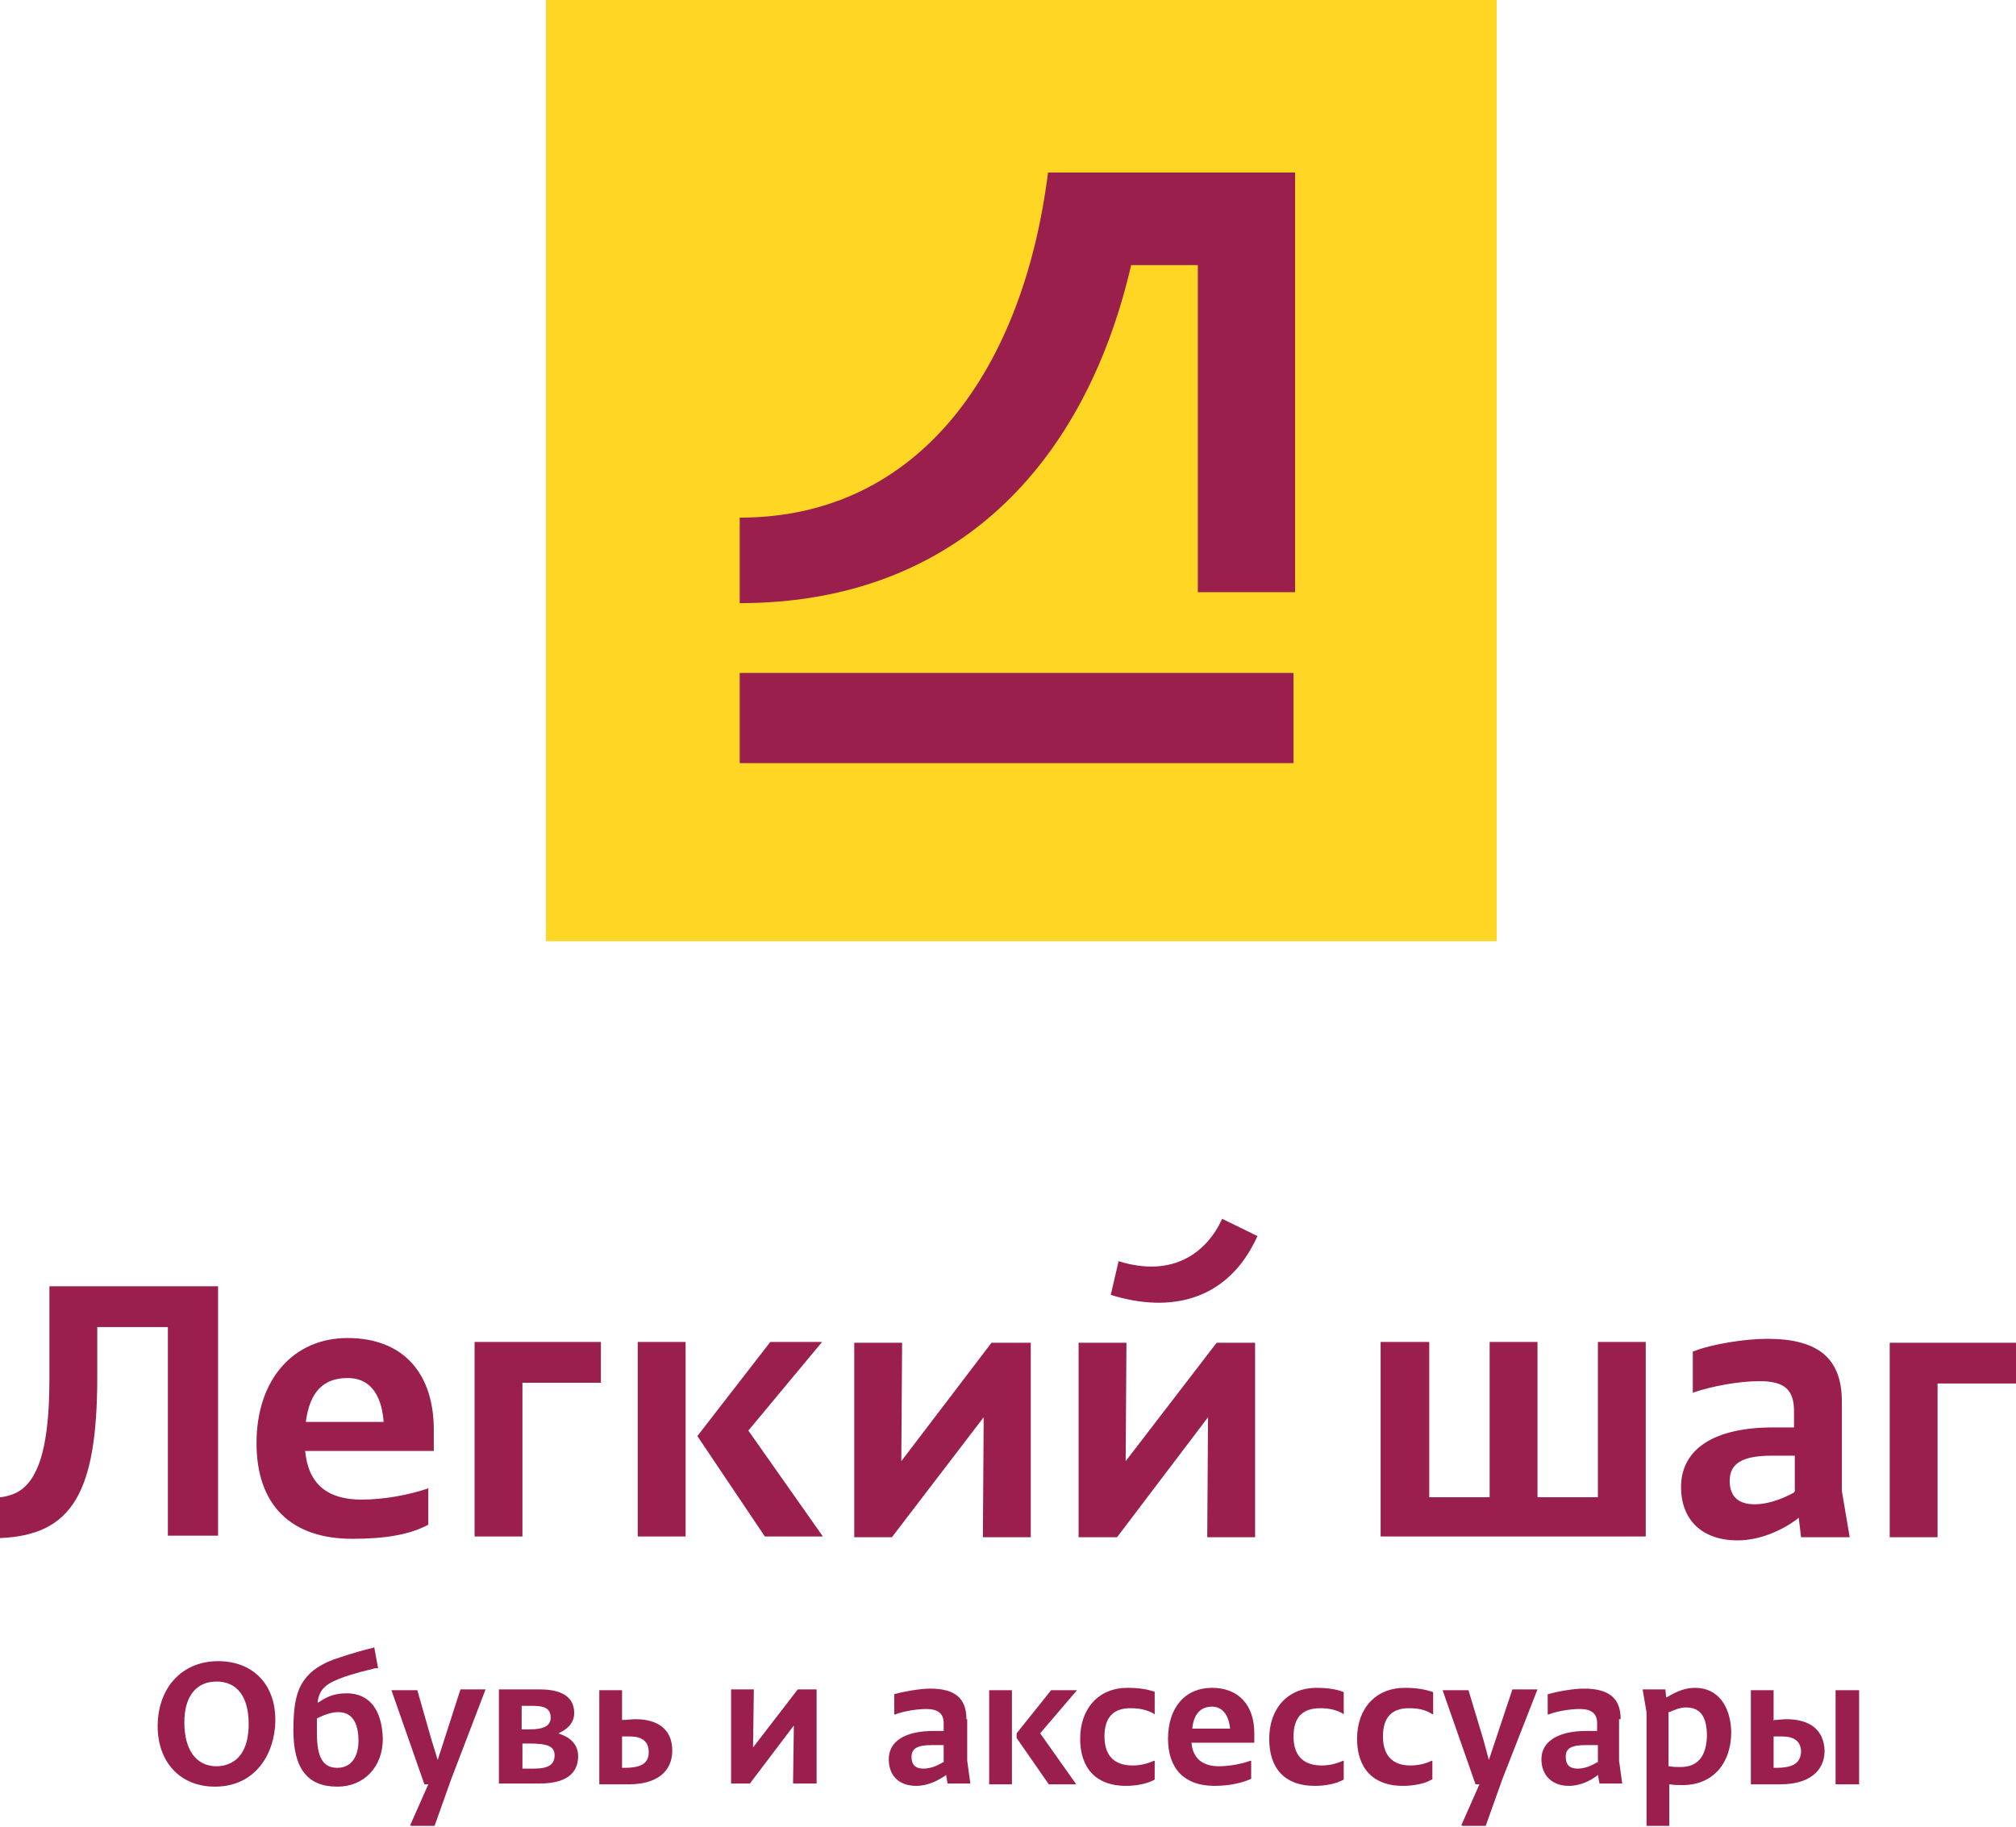
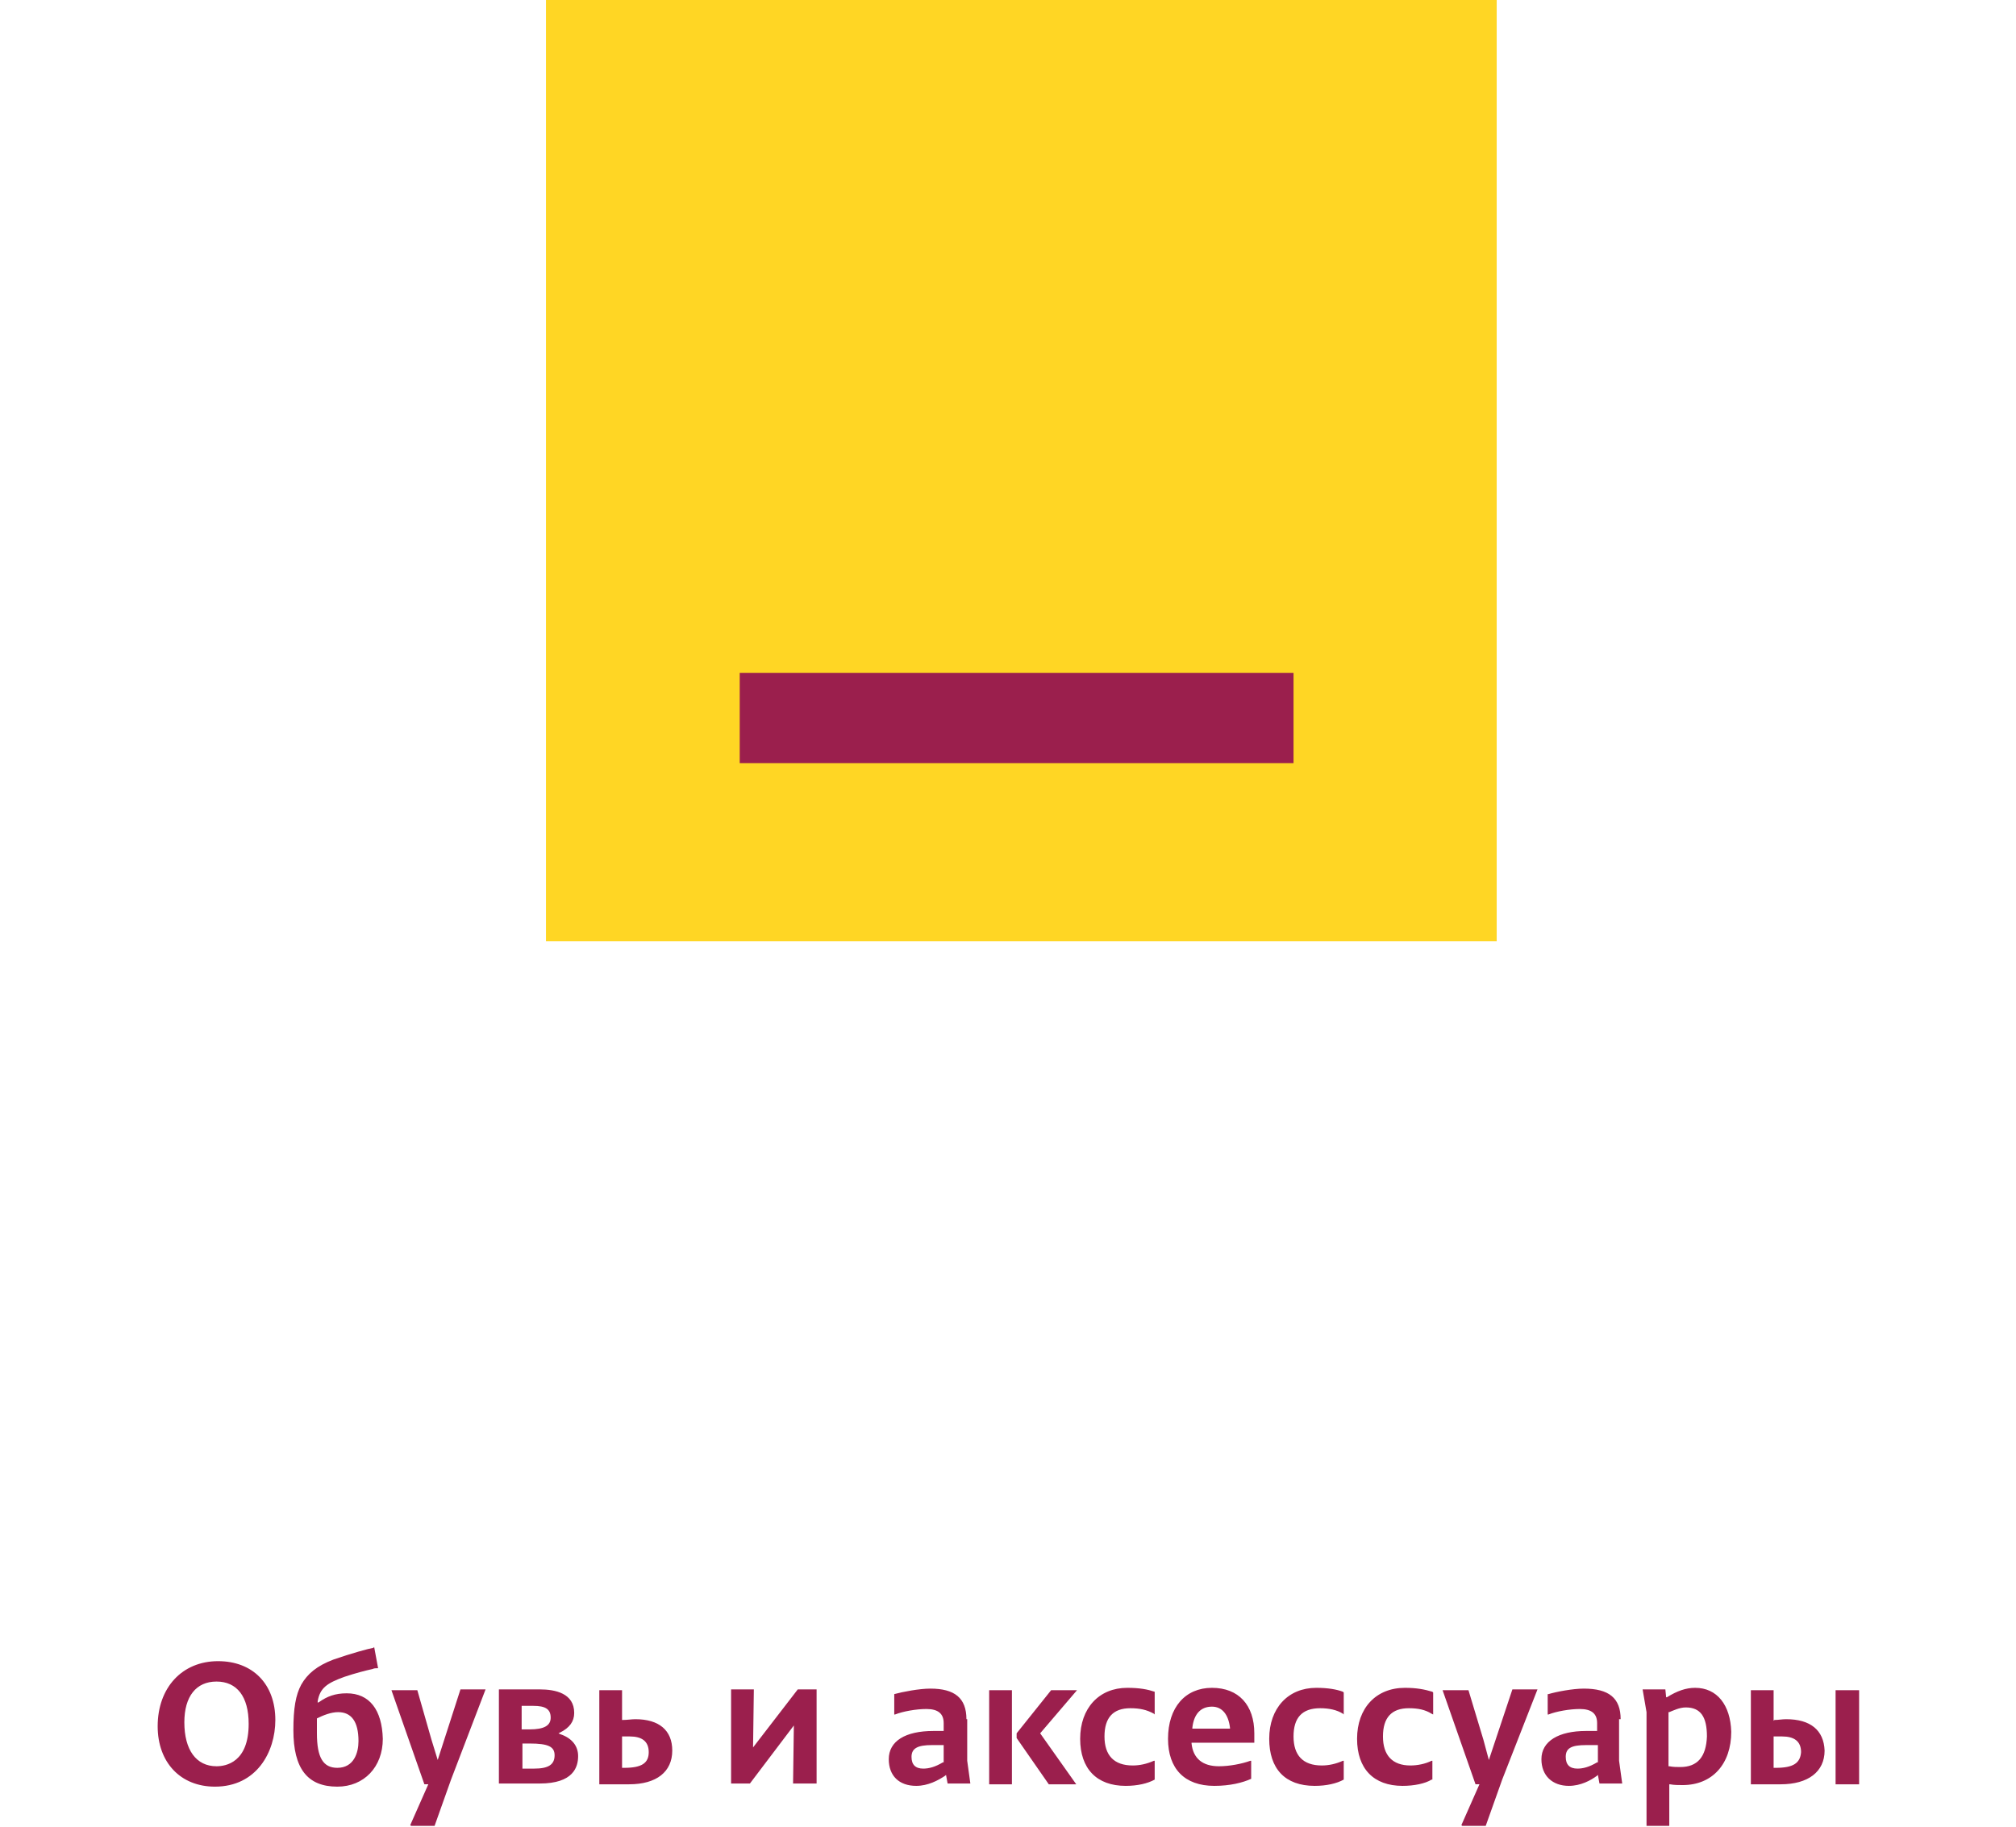
<svg xmlns="http://www.w3.org/2000/svg" version="1.1" id="Слой_1" x="0px" y="0px" viewBox="0 0 257 232.9" style="enable-background:new 0 0 257 232.9;" xml:space="preserve">
  <style type="text/css">
	.st0{fill:#9B1F4D;}
	.st1{fill:#FFD624;}
</style>
  <g id="Слой_x0020_1">
    <path class="st0" d="M27.6,225.2c-2.6,0-4.1-2.1-4.1-5.6c0-3.3,1.5-5.2,4.1-5.2s4.1,1.9,4.1,5.4C31.7,224.7,28.8,225.2,27.6,225.2z    M226.4,225.4h-0.3v-4h0.1c0.2,0,0.5,0,1,0c1.5,0,2.4,0.6,2.4,2C229.5,224.8,228.6,225.4,226.4,225.4L226.4,225.4z M227.7,219.2   c-0.5,0-1,0.1-1.5,0.1l-0.1,0.1v-3.9h-2.9v12h3.8c3.5,0,5.6-1.6,5.6-4.3C232.5,220.6,230.8,219.2,227.7,219.2L227.7,219.2z    M234,227.5h3v-12h-3V227.5z M214.2,225.3c-0.4,0-0.9,0-1.4-0.1h-0.1v-6.9h0.1c0.5-0.2,1.3-0.6,2.1-0.6c1.9,0,2.7,1.2,2.7,3.7   C217.5,224,216.4,225.3,214.2,225.3L214.2,225.3z M216.1,215.2c-1.2,0-2.3,0.4-3.6,1.2h-0.1l-0.1-1h-2.9l0.5,2.9v14.5h2.9v-5.3h0.1   c0.5,0.1,1.1,0.1,1.6,0.1c3.8,0,6.2-2.7,6.2-6.8C220.6,217.4,218.9,215.2,216.1,215.2L216.1,215.2z M203.6,224.7L203.6,224.7   c-1,0.6-1.8,0.8-2.5,0.8c-1,0-1.5-0.5-1.5-1.5c0-1.1,0.7-1.5,2.6-1.5h1.5V224.7L203.6,224.7z M206.6,219.2c0-2.7-1.5-3.9-4.7-3.9   c-1.4,0-3.5,0.4-4.5,0.7h-0.1v2.6h0.1c1-0.4,2.7-0.7,4-0.7c1.5,0,2.2,0.6,2.2,1.8v1h-1.4c-3.5,0-5.7,1.3-5.7,3.6   c0,2.1,1.4,3.4,3.5,3.4c1.5,0,2.8-0.7,3.6-1.3l0.1-0.1l0.2,1.1h2.9l-0.4-2.9V219.2L206.6,219.2z M189.8,224.4l-0.7-2.6l-1.9-6.3   h-3.3l4.2,12h0.5l-2.3,5.2l0.1,0.1h3l2.1-5.9l4.5-11.5h-3.2L189.8,224.4z M179.1,215.2c-3.7,0-6.1,2.6-6.1,6.5c0,3.8,2.1,6,5.8,6   c1.5,0,2.9-0.3,3.7-0.8h0.1v-2.4h-0.1c-0.8,0.4-1.8,0.6-2.7,0.6c-2.3,0-3.5-1.3-3.5-3.7c0-2.4,1.1-3.6,3.3-3.6   c1.2,0,2.1,0.2,2.9,0.7l0.2,0.1v-2.8l-0.1-0.1C181.6,215.4,180.6,215.2,179.1,215.2L179.1,215.2z M167.8,215.2c-3.6,0-6,2.6-6,6.5   c0,3.8,2,6,5.8,6c1.5,0,2.8-0.3,3.7-0.8l0,0v-2.4h-0.1c-0.9,0.4-1.8,0.6-2.7,0.6c-2.4,0-3.6-1.3-3.6-3.7c0-2.4,1.1-3.6,3.4-3.6   c1.1,0,2.1,0.2,2.9,0.7l0.1,0.1v-2.8l-0.1-0.1C170.4,215.4,169.3,215.2,167.8,215.2L167.8,215.2z M152,220.3L152,220.3   c0.2-1.8,1.1-2.7,2.5-2.7c1.3,0,2.1,1,2.3,2.7v0.1H152L152,220.3z M154.5,215.2c-3.4,0-5.6,2.5-5.6,6.5c0,3.8,2.1,6,5.9,6   c2,0,3.6-0.4,4.7-0.9l0,0v-2.3h-0.1c-1.1,0.4-2.7,0.7-4,0.7c-2.1,0-3.3-1-3.5-2.9v-0.1h8v-1.2C159.9,217.4,157.9,215.2,154.5,215.2   L154.5,215.2z M143.7,215.2c-3.6,0-6,2.6-6,6.5c0,3.8,2.1,6,5.8,6c1.5,0,2.8-0.3,3.7-0.8l0,0v-2.4h-0.1c-0.9,0.4-1.8,0.6-2.7,0.6   c-2.4,0-3.6-1.3-3.6-3.7c0-2.4,1.1-3.6,3.3-3.6c1.2,0,2.1,0.2,3,0.7l0.1,0.1v-2.8v-0.1C146.3,215.4,145.3,215.2,143.7,215.2   L143.7,215.2z M137.3,215.5H134l-4.4,5.5v0.6l4.1,5.9h3.5l-4.6-6.5L137.3,215.5z M126.1,227.5h2.9v-12h-2.9V227.5z M120.2,224.7   L120.2,224.7c-1,0.6-1.8,0.8-2.5,0.8c-1,0-1.5-0.5-1.5-1.5c0-1.1,0.8-1.5,2.6-1.5h1.5V224.7L120.2,224.7z M123.2,219.2   c0-2.7-1.5-3.9-4.6-3.9c-1.4,0-3.5,0.4-4.6,0.7l0,0v2.6h0.1c1-0.4,2.7-0.7,4-0.7c1.5,0,2.2,0.6,2.2,1.8v1h-1.3   c-3.6,0-5.7,1.3-5.7,3.6c0,2.1,1.3,3.4,3.5,3.4c1.5,0,2.8-0.7,3.7-1.3l0.1-0.1l0.2,1.1h2.9l-0.4-2.9V219.2L123.2,219.2z M96,222.8   l0.1-7.4h-2.9v12h2.4l5.6-7.4l-0.1,7.4h3v-12h-2.4L96,222.8z M79.6,225.4h-0.3v-4l0,0c0.3,0,0.6,0,1,0c1.5,0,2.4,0.6,2.4,2   C82.7,224.8,81.8,225.4,79.6,225.4L79.6,225.4z M81,219.2c-0.5,0-1,0.1-1.7,0.1v0.1v-3.9h-2.9v12h3.8c3.5,0,5.5-1.6,5.5-4.3   C85.7,220.6,84,219.2,81,219.2z M55.8,224.4l-0.8-2.6l-1.8-6.3h-3.3l4.2,12h0.5l-2.3,5.2l0.1,0.1h3l2.1-5.9l4.4-11.5h-3.2   L55.8,224.4z M68.1,225.5h-1.5v-3.2h0.9c2.4,0,3.2,0.4,3.2,1.5C70.7,225,69.9,225.5,68.1,225.5L68.1,225.5z M66.6,217.5H68   c1.5,0,2.2,0.4,2.2,1.5c0,1-0.8,1.5-2.7,1.5h-1V217.5L66.6,217.5z M71.4,221.1l-0.2-0.1l0.2-0.1c1.2-0.6,1.8-1.4,1.8-2.5   c0-2.5-2.4-3-4.4-3h-5.2v12h5.2c4.3,0,4.9-2.1,4.9-3.5C73.7,222.6,72.9,221.6,71.4,221.1z M43,225.4c-1.8,0-2.6-1.3-2.6-4.4v-1.8   v-0.1c0.8-0.4,1.8-0.8,2.7-0.8c1.7,0,2.6,1.2,2.6,3.7C45.7,223.5,45.1,225.4,43,225.4L43,225.4z M44.2,215.9   c-1.5,0-2.5,0.4-3.5,1.1l-0.2,0.1v-0.2c0.3-1.7,1.2-2.3,3.4-3.1c1.5-0.5,2.7-0.8,3.6-1c0.2-0.1,0.4-0.1,0.6-0.1h0.1l-0.5-2.7   l-0.1,0.1c-0.6,0.1-2.8,0.7-5.1,1.5c-2.1,0.8-3.3,1.8-4.1,3.2c-0.7,1.3-1,3-1,5.8c0,4.9,1.8,7.2,5.6,7.2c3.4,0,5.8-2.5,5.8-6.1   C48.7,218,47.1,215.9,44.2,215.9L44.2,215.9z M27.8,211.8c-4.6,0-7.7,3.4-7.7,8.3c0,4.6,2.9,7.7,7.3,7.7c5.3,0,7.7-4.4,7.7-8.5   C35.1,214.7,32.2,211.8,27.8,211.8L27.8,211.8z" />
    <g id="_2053717342320">
-       <path class="st0" d="M6.3,175.8c0,5.6-0.6,9.6-1.8,11.9c-1,2-2.3,2.9-4.4,3.2H0v5.2h0.1c9.1-0.4,12.3-5.8,12.3-20.6v-6.3h9v26.6    h6.4v-31.8H6.3V175.8L6.3,175.8L6.3,175.8z M142.6,160.8l-1,4.3c7.7,2.4,15,0.7,18.7-7.5l-4.5-2.2    C153.9,159.6,149.6,163,142.6,160.8L142.6,160.8z M240.9,171.2v24.8h6.1v-19.6h10v-5.2H240.9L240.9,171.2z M228.7,190.2v0.1    c-1.8,1-3.6,1.5-5,1.5c-2.1,0-3.2-1-3.2-3c0-2.2,1.6-3.2,5.4-3.2h2.9V190.2L228.7,190.2z M234.8,178.7c0-5.5-3-8-9.5-8    c-2.9,0-7.2,0.7-9.4,1.6h-0.1v5.3l0.2-0.1c2.1-0.7,5.5-1.4,8.3-1.4c3.2,0,4.4,1.1,4.4,3.8v2.1H226c-7.4,0-11.7,2.7-11.7,7.6    c0,4.2,2.7,6.8,7.2,6.8c3,0,5.9-1.4,7.7-2.8l0.1-0.1l0.3,2.5h6.2l-1-5.9V178.7L234.8,178.7z M203.7,190.9h-7.7v-19.8h-6.1v19.8    h-7.7v-19.8H176v24.8h33.8v-24.8h-6.1V190.9L203.7,190.9z M143.5,186.3l0.1-15.1h-6.1v24.8h4.9l11.6-15.3l-0.1,15.3h6.1v-24.8    h-4.9L143.5,186.3z M114.9,186.3l0.1-15.1h-6.1v24.8h4.8l11.7-15.3l-0.1,15.3h6.1v-24.8h-5L114.9,186.3z M95.4,182.4l9.4-11.3    h-6.6l-9.3,12l8.6,12.8h7.4L95.4,182.4L95.4,182.4z M81.3,195.9h6.1v-24.8h-6.1V195.9z M60.5,195.9h6.1v-19.6h10v-5.2H60.5V195.9    L60.5,195.9z M39,181.3v-0.1c0.5-3.7,2.2-5.5,5.3-5.5c3.5,0,4.4,3.1,4.6,5.5v0.1H39z M44.3,170.6c-6.9,0-11.6,5.3-11.6,13.4    c0,7.9,4.4,12.2,12.2,12.2c4.1,0,7.3-0.5,9.7-1.8v-0.1v-4.6l-0.1,0.1c-2.4,0.8-5.5,1.4-8.4,1.4c-4.4,0-6.8-2-7.2-6.2l0,0h16.4    v-2.4C55.4,175.1,51.4,170.6,44.3,170.6L44.3,170.6L44.3,170.6z" />
      <polygon class="st1" points="190.8,120 69.6,120 69.6,0 190.8,0   " />
      <polygon class="st0" points="94.3,97.3 164.9,97.3 164.9,85.8 94.3,85.8   " />
-       <path class="st0" d="M133.6,22C130.5,46.8,117.4,66,94.3,66v10.9c27.4,0,44-17.6,49.9-43.1h8.5v41.7h12.4V22H133.6L133.6,22    L133.6,22z" />
    </g>
  </g>
</svg>